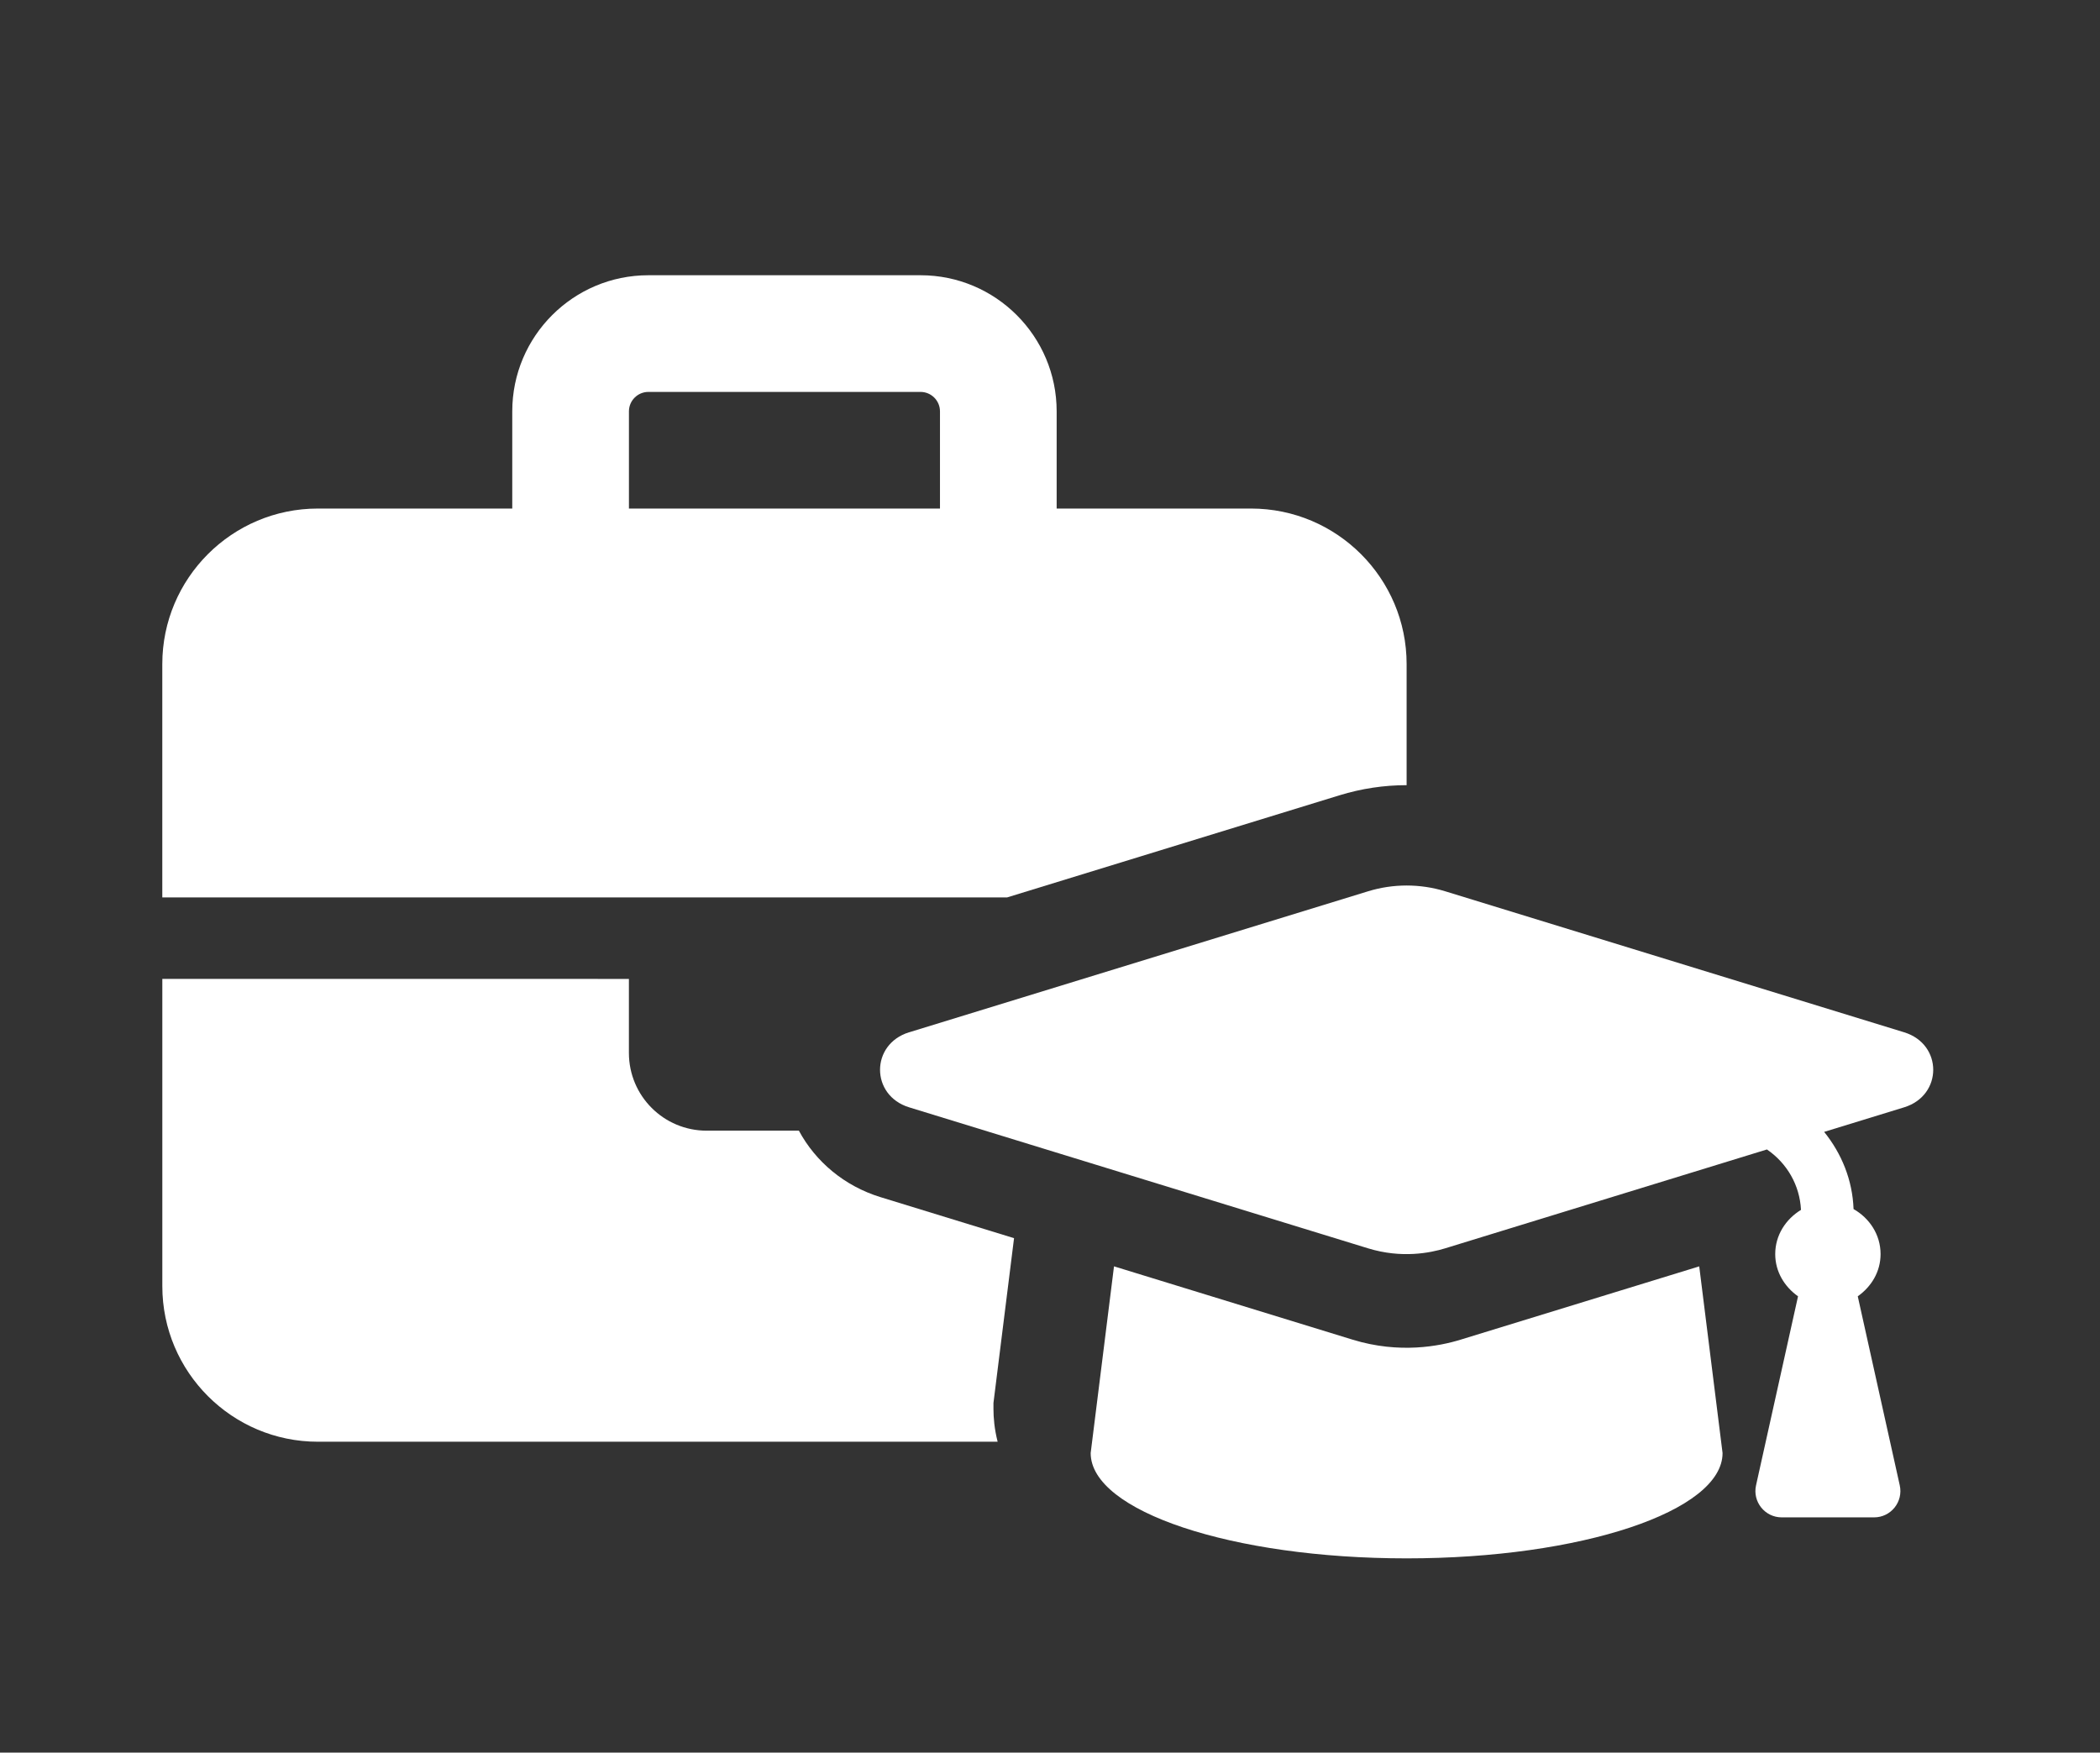
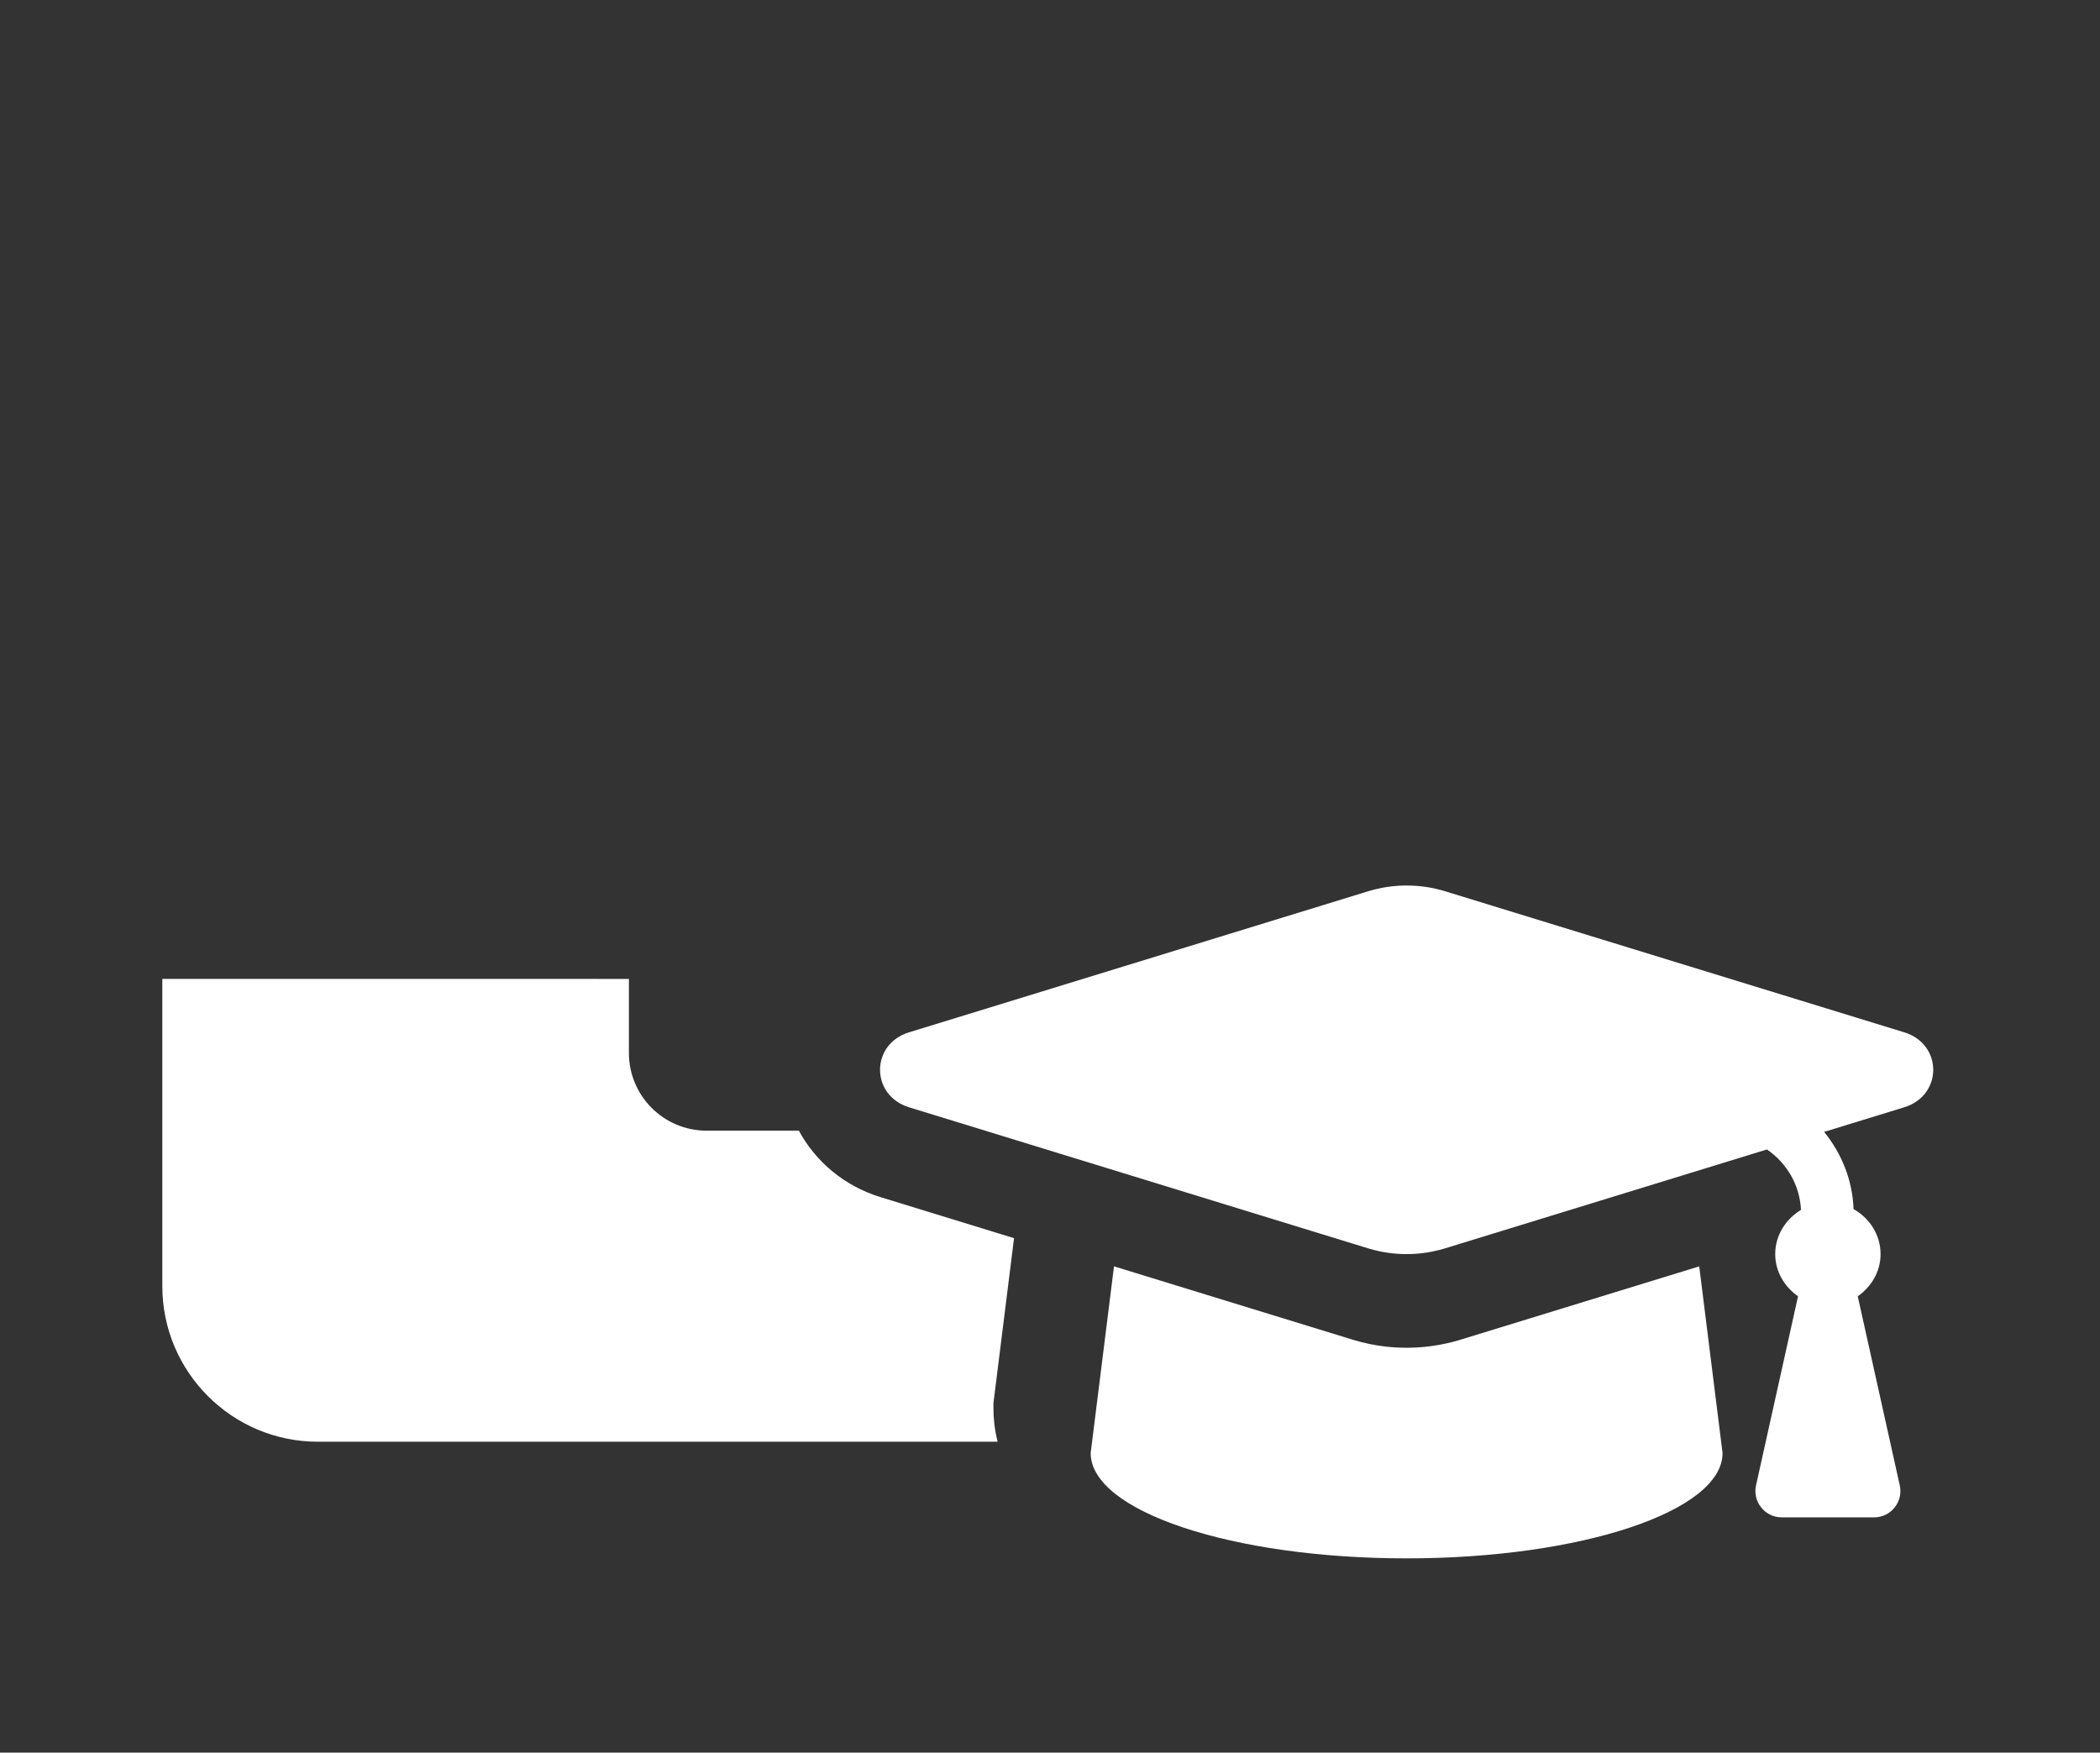
<svg xmlns="http://www.w3.org/2000/svg" id="_圖層_1" data-name="圖層 1" viewBox="0 0 689.53 575.5">
  <rect x="0" y="0" width="689.53" height="575.5" fill="#333333" stroke="none" />
  <defs>
    <style>
      .cls-1 {
        fill: #fff;
      }
    </style>
  </defs>
  <path class="cls-1" d="M298.5,338.96c-12.72,3.91-12.72,20.73,0,24.64l150.72,46.31c11,3.38,20.39,1.5,25.28,0l105.67-32.47c6.62,4.55,10.77,11.72,11.18,19.84-4.97,3.04-8.46,8.27-8.46,14.52,0,5.82,3.07,10.73,7.49,13.86l-13.79,62.07c-1.2,5.4,2.91,10.52,8.44,10.52h30.32c5.53,0,9.63-5.12,8.43-10.52l-13.79-62.07c4.42-3.13,7.49-8.03,7.49-13.86,0-6.42-3.66-11.81-8.87-14.79-.35-9.52-3.9-18.21-9.66-25.34l26.28-8.07c12.72-3.91,12.72-20.73,0-24.63l-150.72-46.31c-8.21-2.52-17.07-2.52-25.28,0l-150.72,46.31h0ZM365.78,415.82l-7.66,61.31c0,19.1,46.45,34.58,103.74,34.58,57.3,0,103.74-15.48,103.74-34.58l-7.66-61.3-78.36,24.07c-6.89,2.12-20.02,4.73-35.44,0l-78.36-24.08Z" />
  <path class="cls-1" d="M326.2,460.67l6.76-54.1-43.84-13.47c-11.86-3.65-21.31-11.62-26.81-21.83h-30.27c-14.12,0-25.54-11.41-25.54-25.54v-24.29H53.3v100.9c0,28.17,22.9,51.07,51.07,51.07h223.2c-1.07-4.21-1.37-7.92-1.37-10.75v-1.99Z" />
-   <path class="cls-1" d="M461.86,257.82v-39.76c0-28.17-22.9-51.07-51.07-51.07h-63.84v-31.92c0-24.66-20.03-44.69-44.69-44.69h-89.37c-24.66,0-44.69,20.03-44.69,44.69v31.92h-63.84c-28.17,0-51.07,22.9-51.07,51.07v76.61h277.42l109.13-33.53c7.2-2.21,14.61-3.32,22.02-3.32ZM308.65,166.99h-102.14v-31.92c0-3.51,2.87-6.38,6.38-6.38h89.37c3.51,0,6.38,2.87,6.38,6.38v31.92Z" />
</svg>